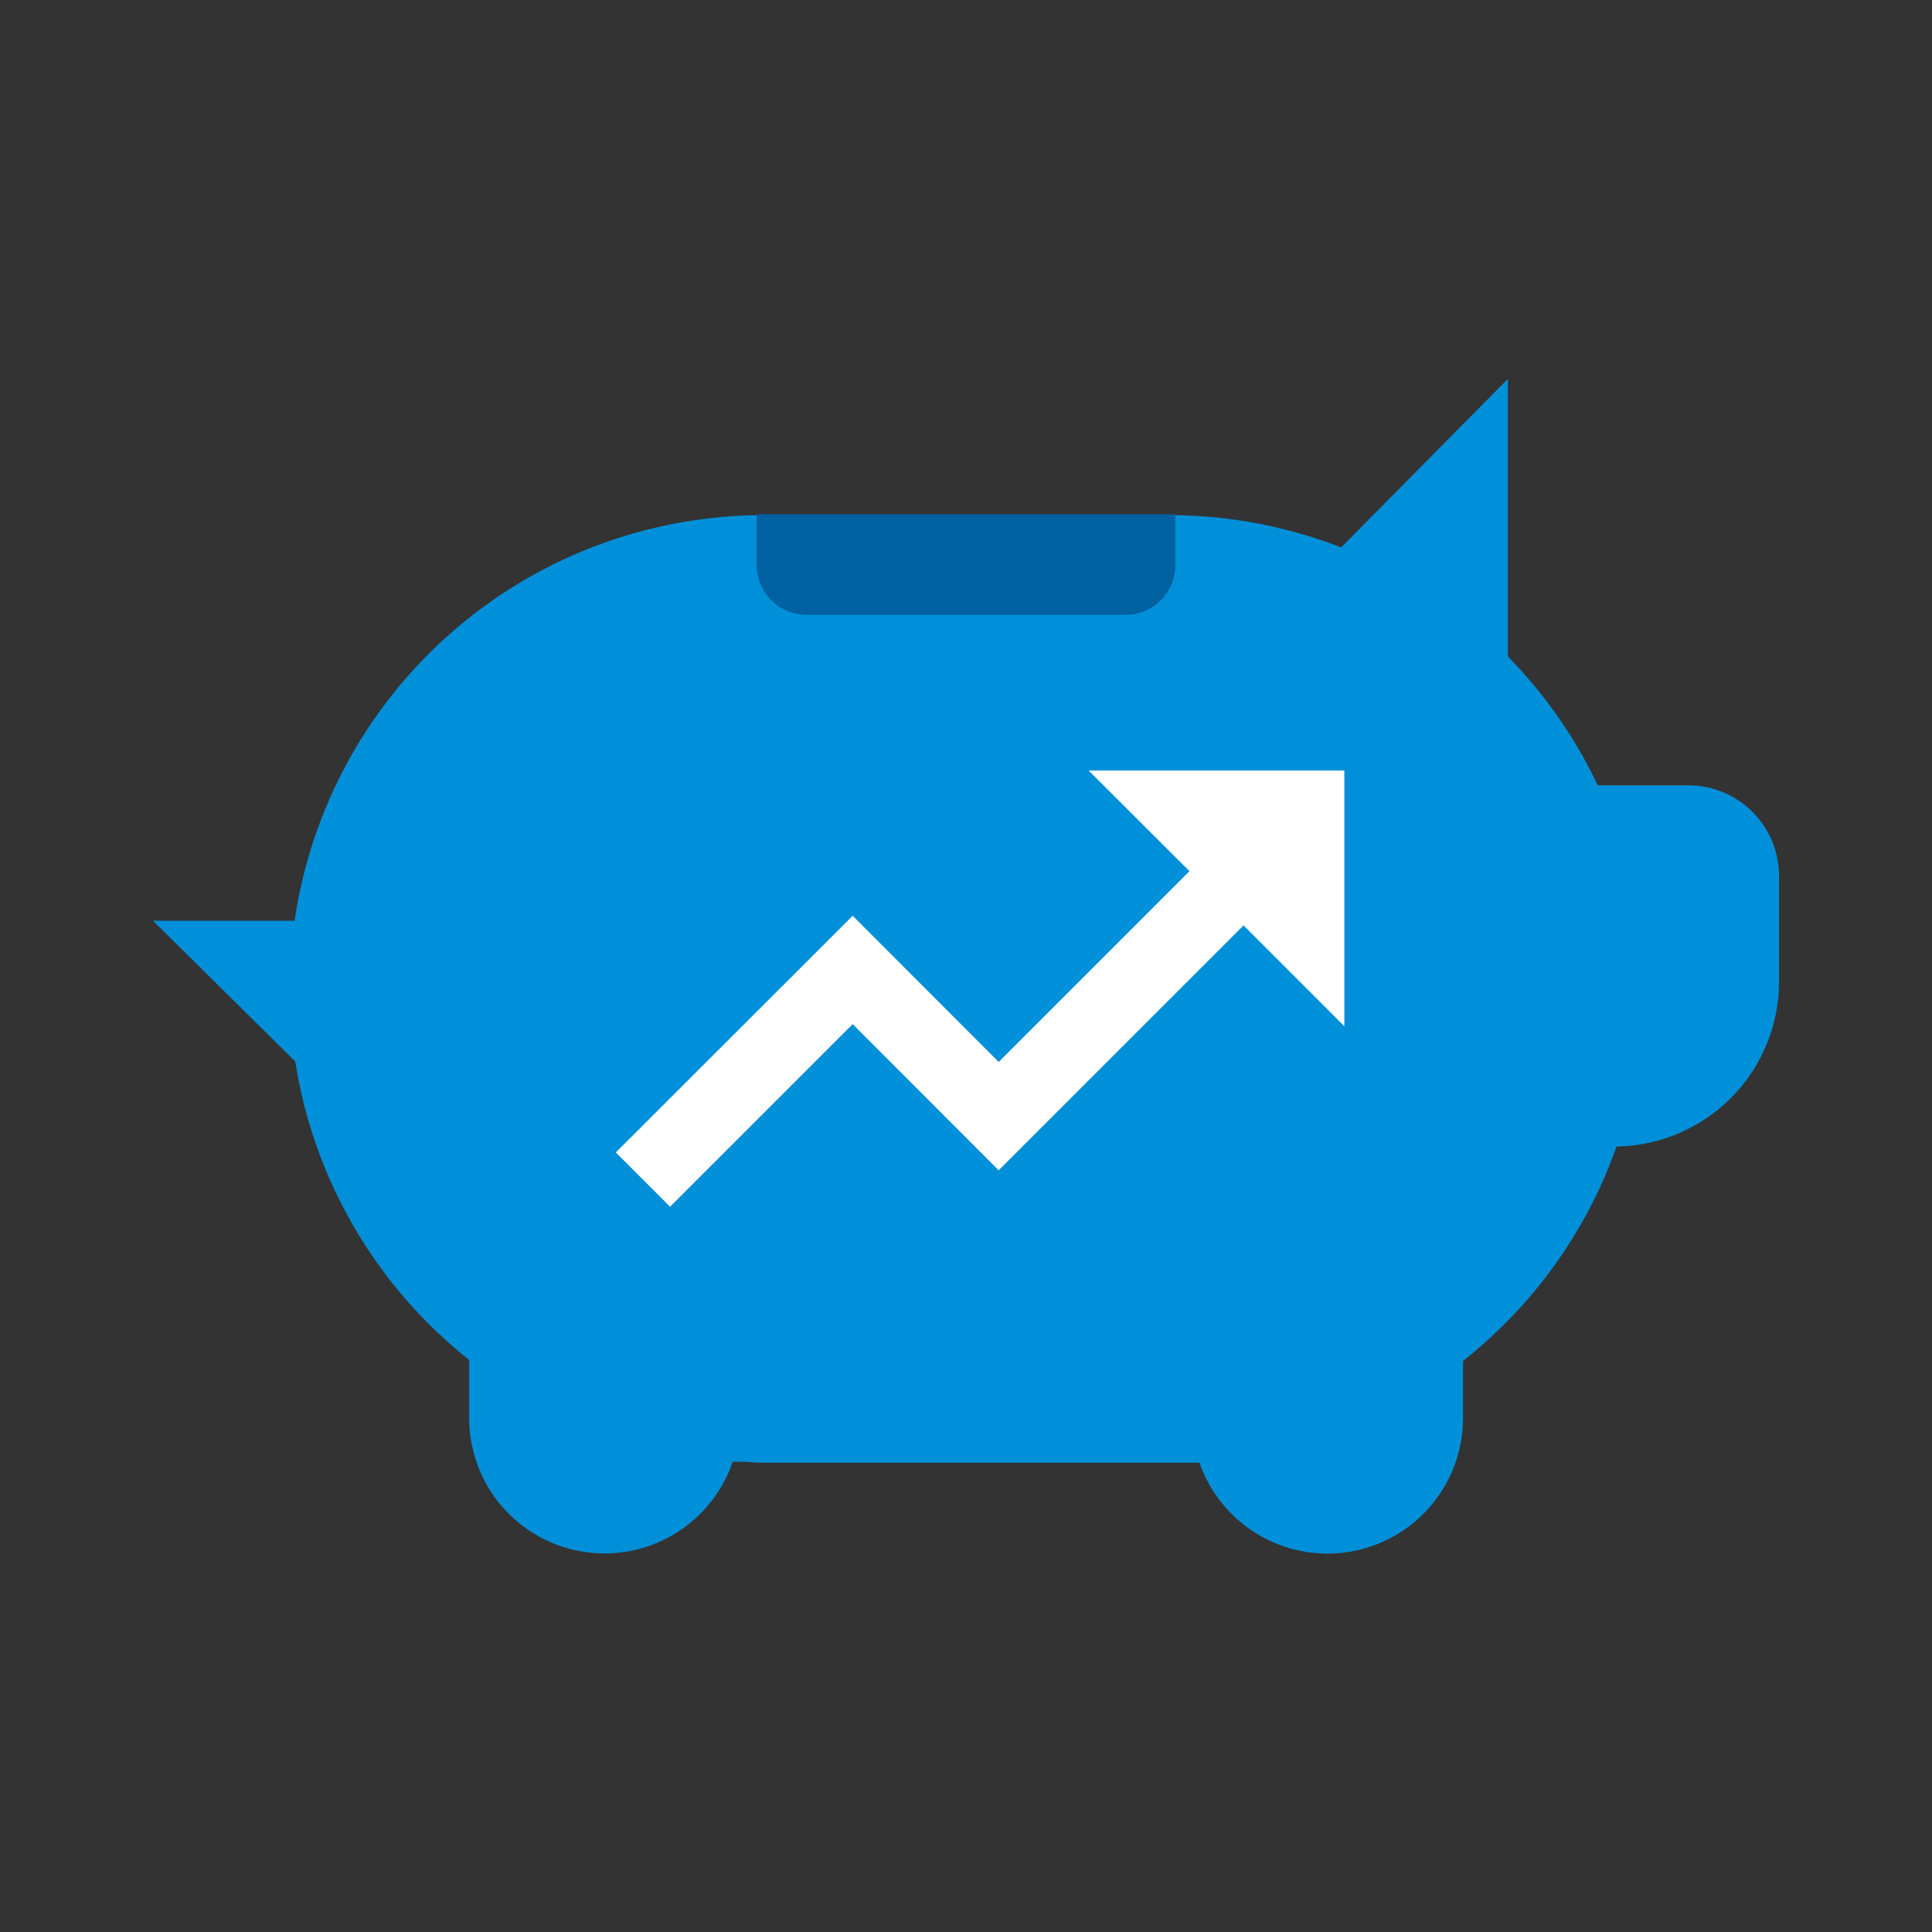
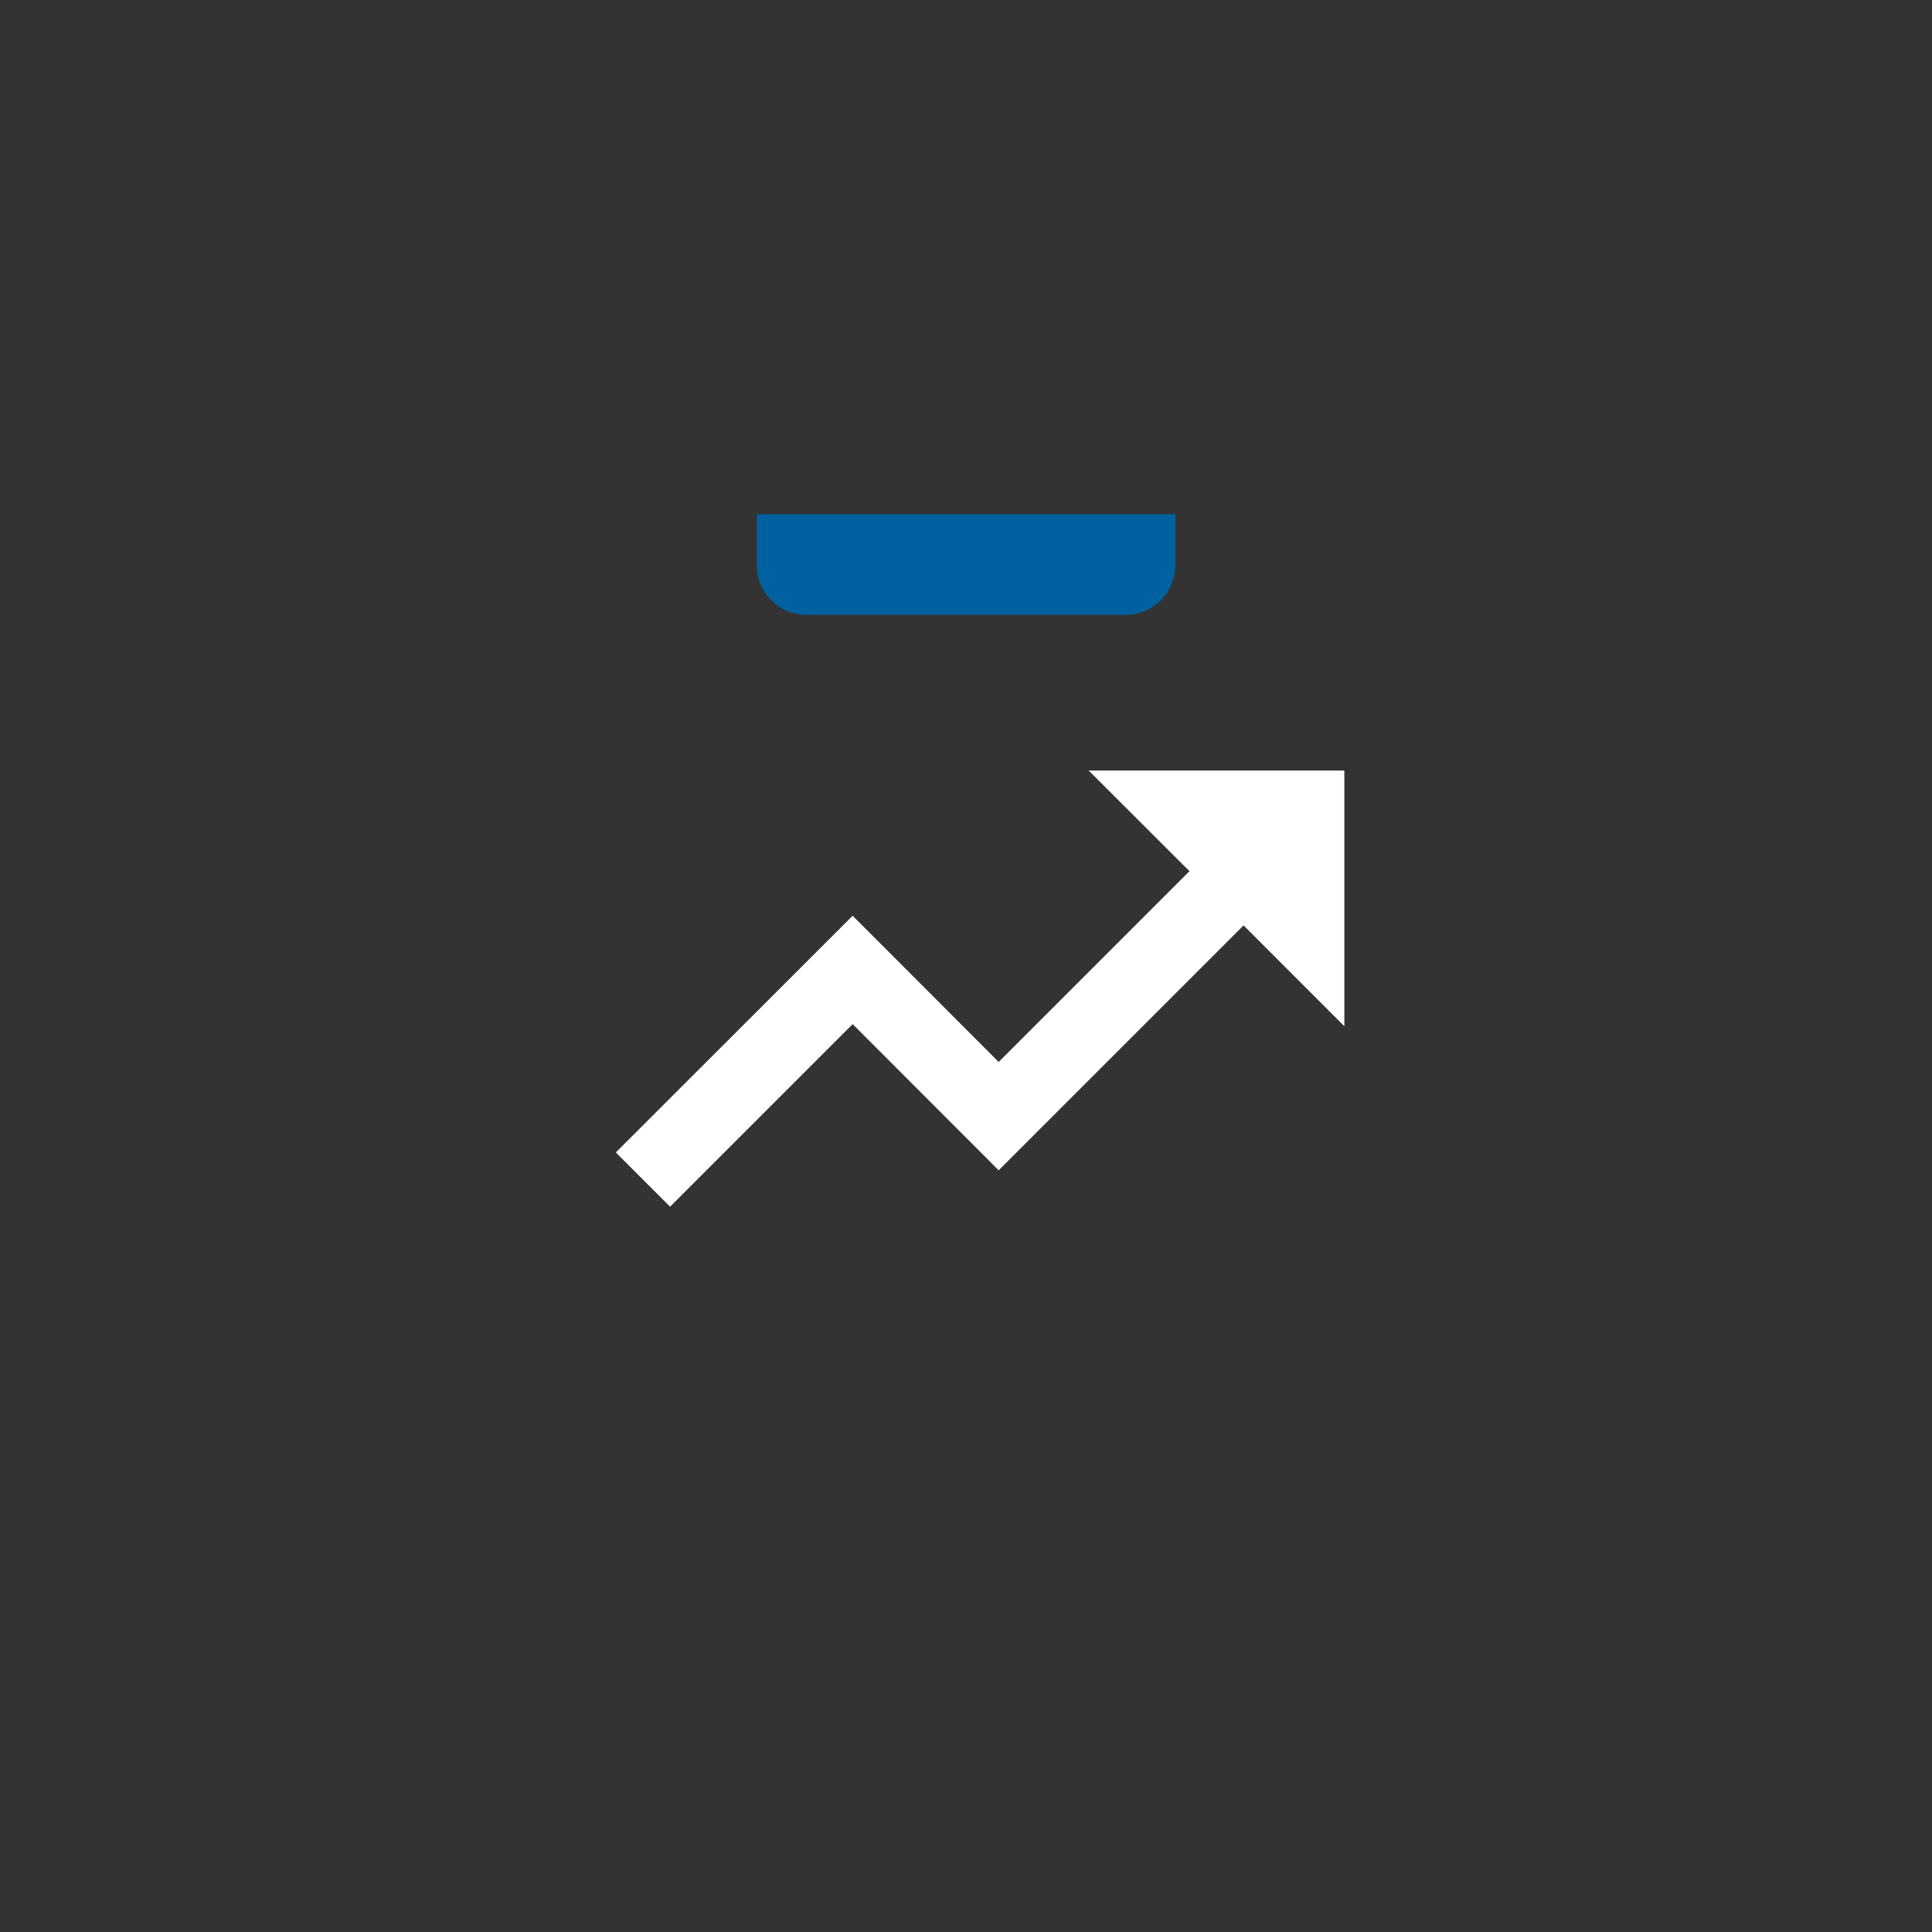
<svg xmlns="http://www.w3.org/2000/svg" id="Icon" viewBox="0 0 120 120">
  <rect x="0" y="0" width="120" height="120" fill="#333333" stroke="none" />
  <defs>
    <style>.cls-1{fill:#0090da;}.cls-2{fill:#0061a0;}.cls-3{fill:#fff;}</style>
  </defs>
  <title>hr_Saving-Investment</title>
  <g id="_Group_" data-name="&lt;Group&gt;">
-     <path class="cls-1" d="M104.87,48.78H99.24a29.37,29.37,0,0,0-5.58-8h0V23.53L83.3,34A29.46,29.46,0,0,0,73,32H47v0A29.45,29.45,0,0,0,18.3,57.19H9.5l8.84,8.74a29.47,29.47,0,0,0,10.8,18.54v3.59a8.41,8.41,0,0,0,16.37,2.73c.5,0,1,0,1.51.06H73c.5,0,1,0,1.5,0a8.42,8.42,0,0,0,16.37-2.74V84.53a29.49,29.49,0,0,0,9.54-13.32A10.25,10.25,0,0,0,110.5,61V54.41A5.63,5.63,0,0,0,104.87,48.78Z" />
    <path class="cls-2" d="M73,35.07V31.94H47v3.17a3.09,3.09,0,0,0,3.09,3.08H69.9A3.08,3.08,0,0,0,73,35.11S73,35.08,73,35.07Z" />
    <polygon class="cls-3" points="83.5 47.86 67.62 47.86 73.88 54.11 62.03 65.96 52.96 56.88 38.25 71.58 41.62 74.95 52.96 63.61 62.03 72.69 77.24 57.48 83.5 63.74 83.5 47.86" />
  </g>
</svg>